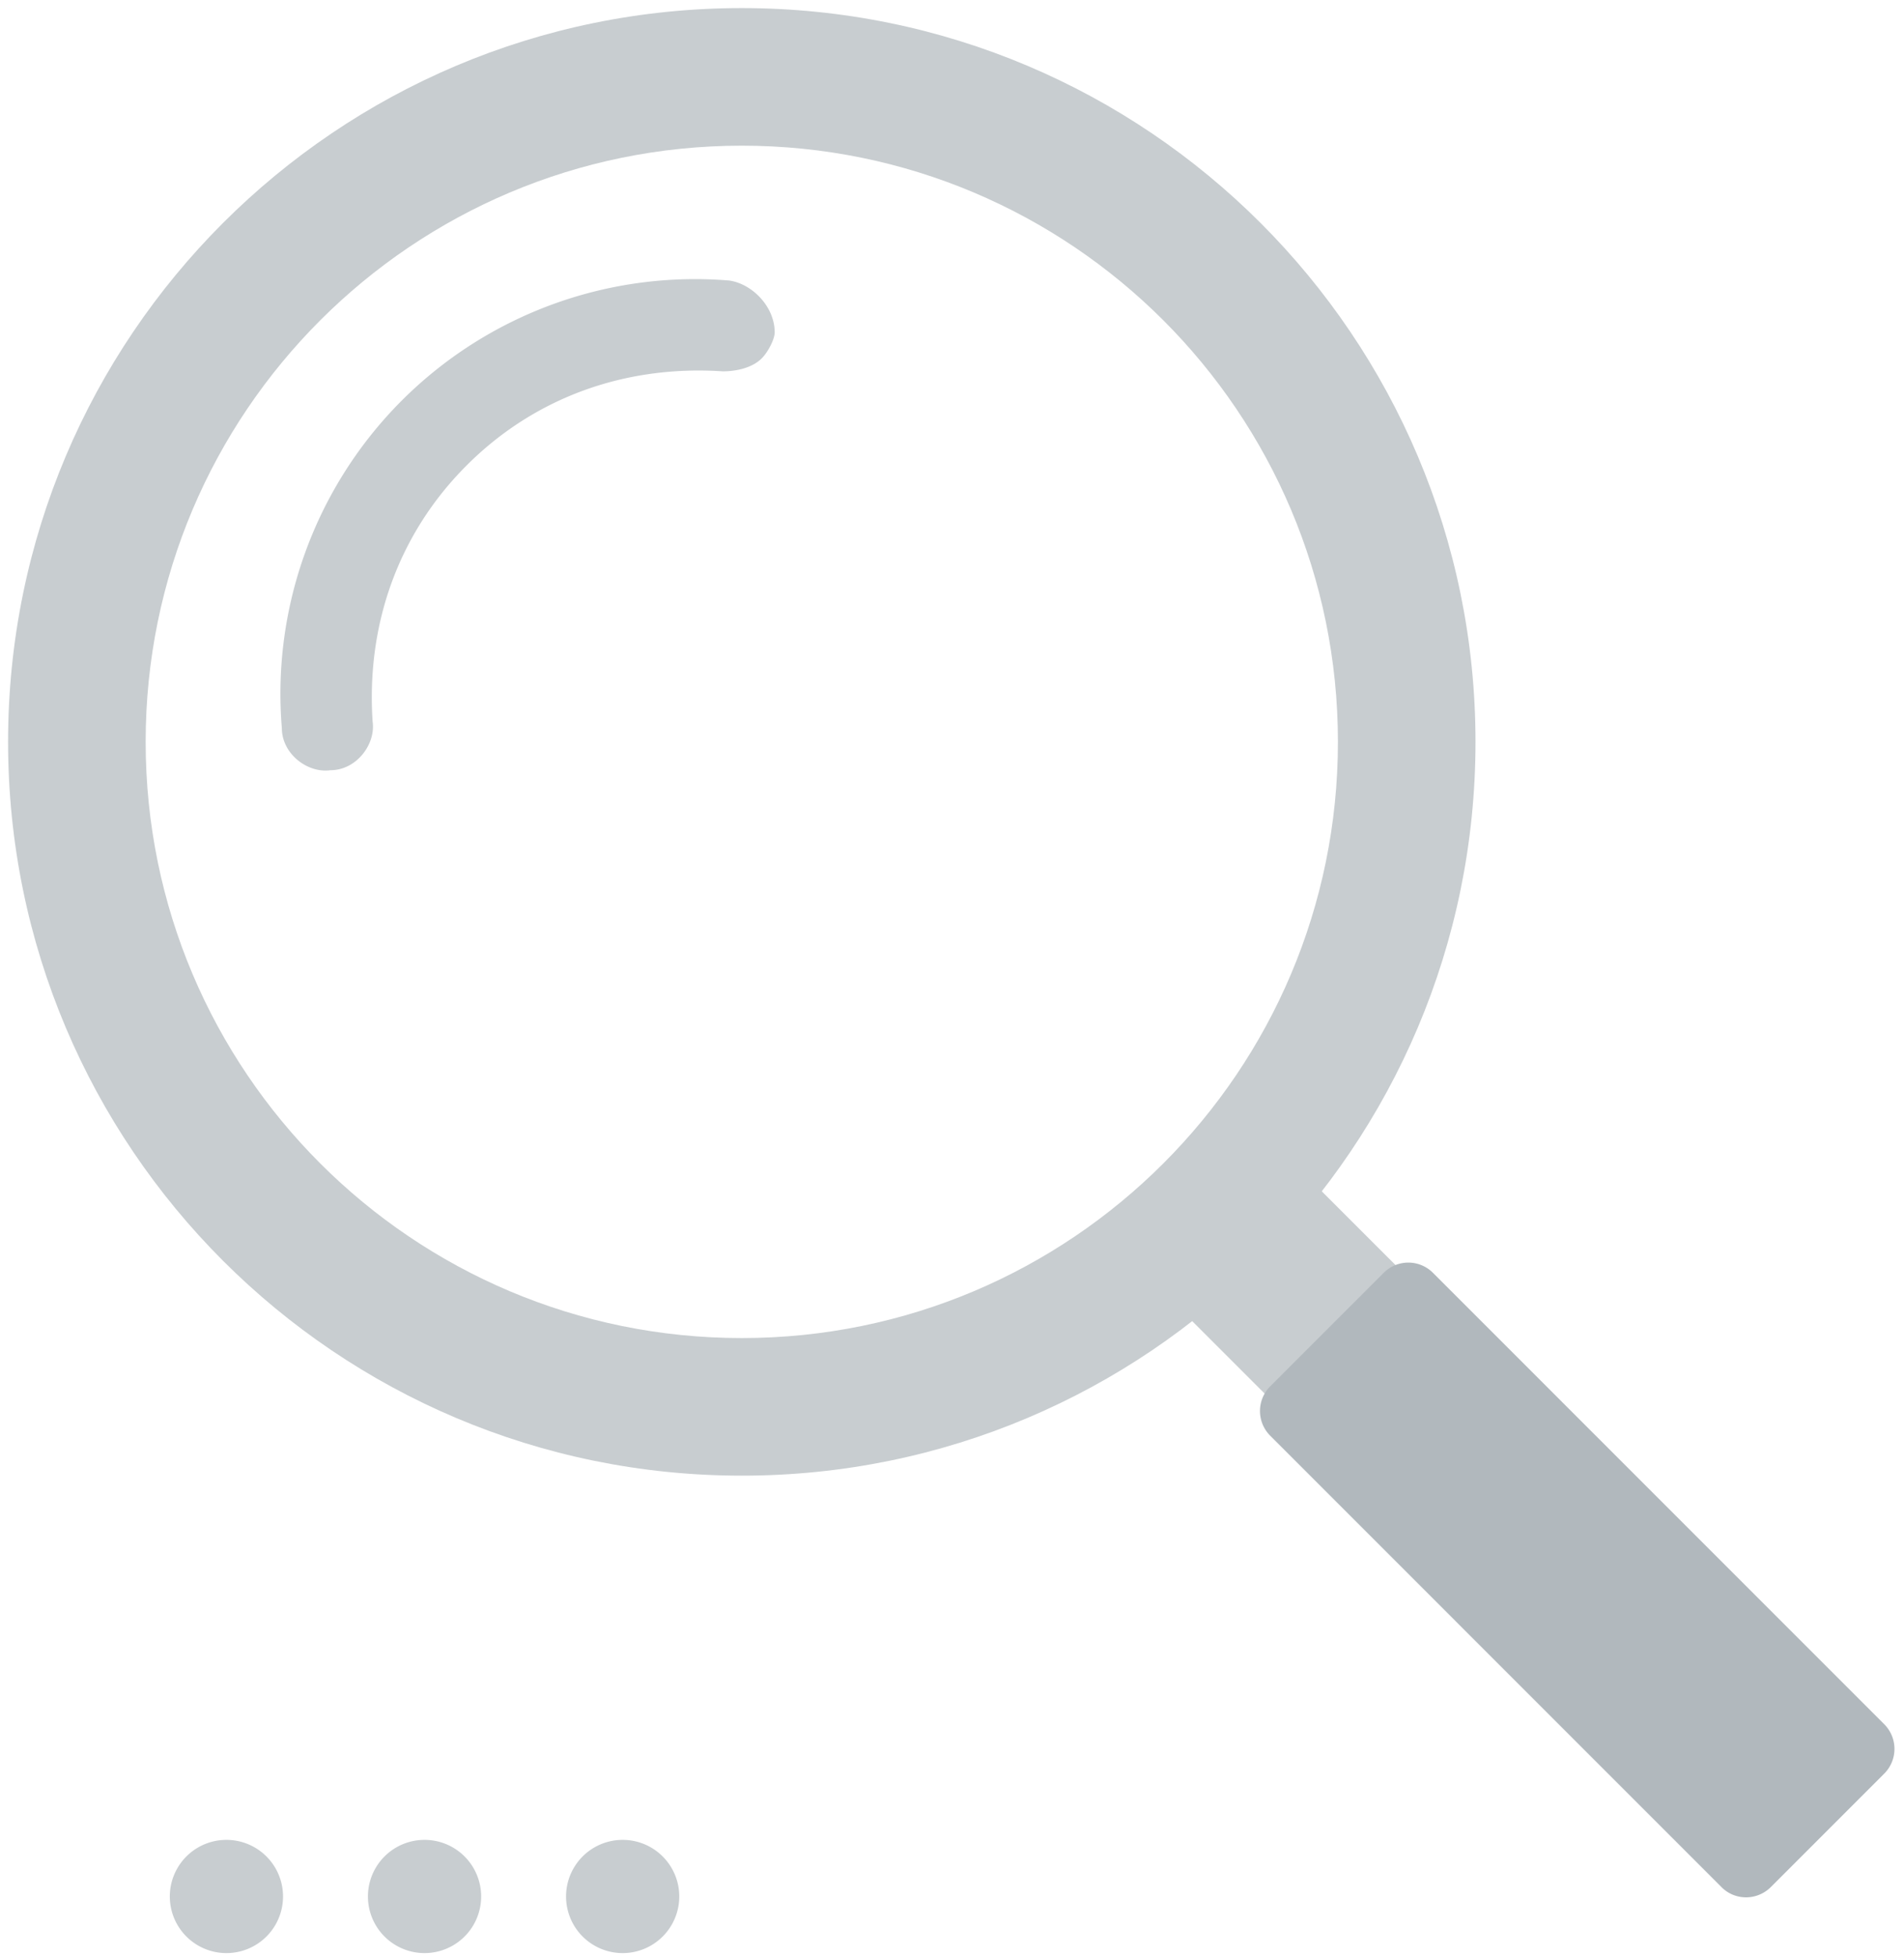
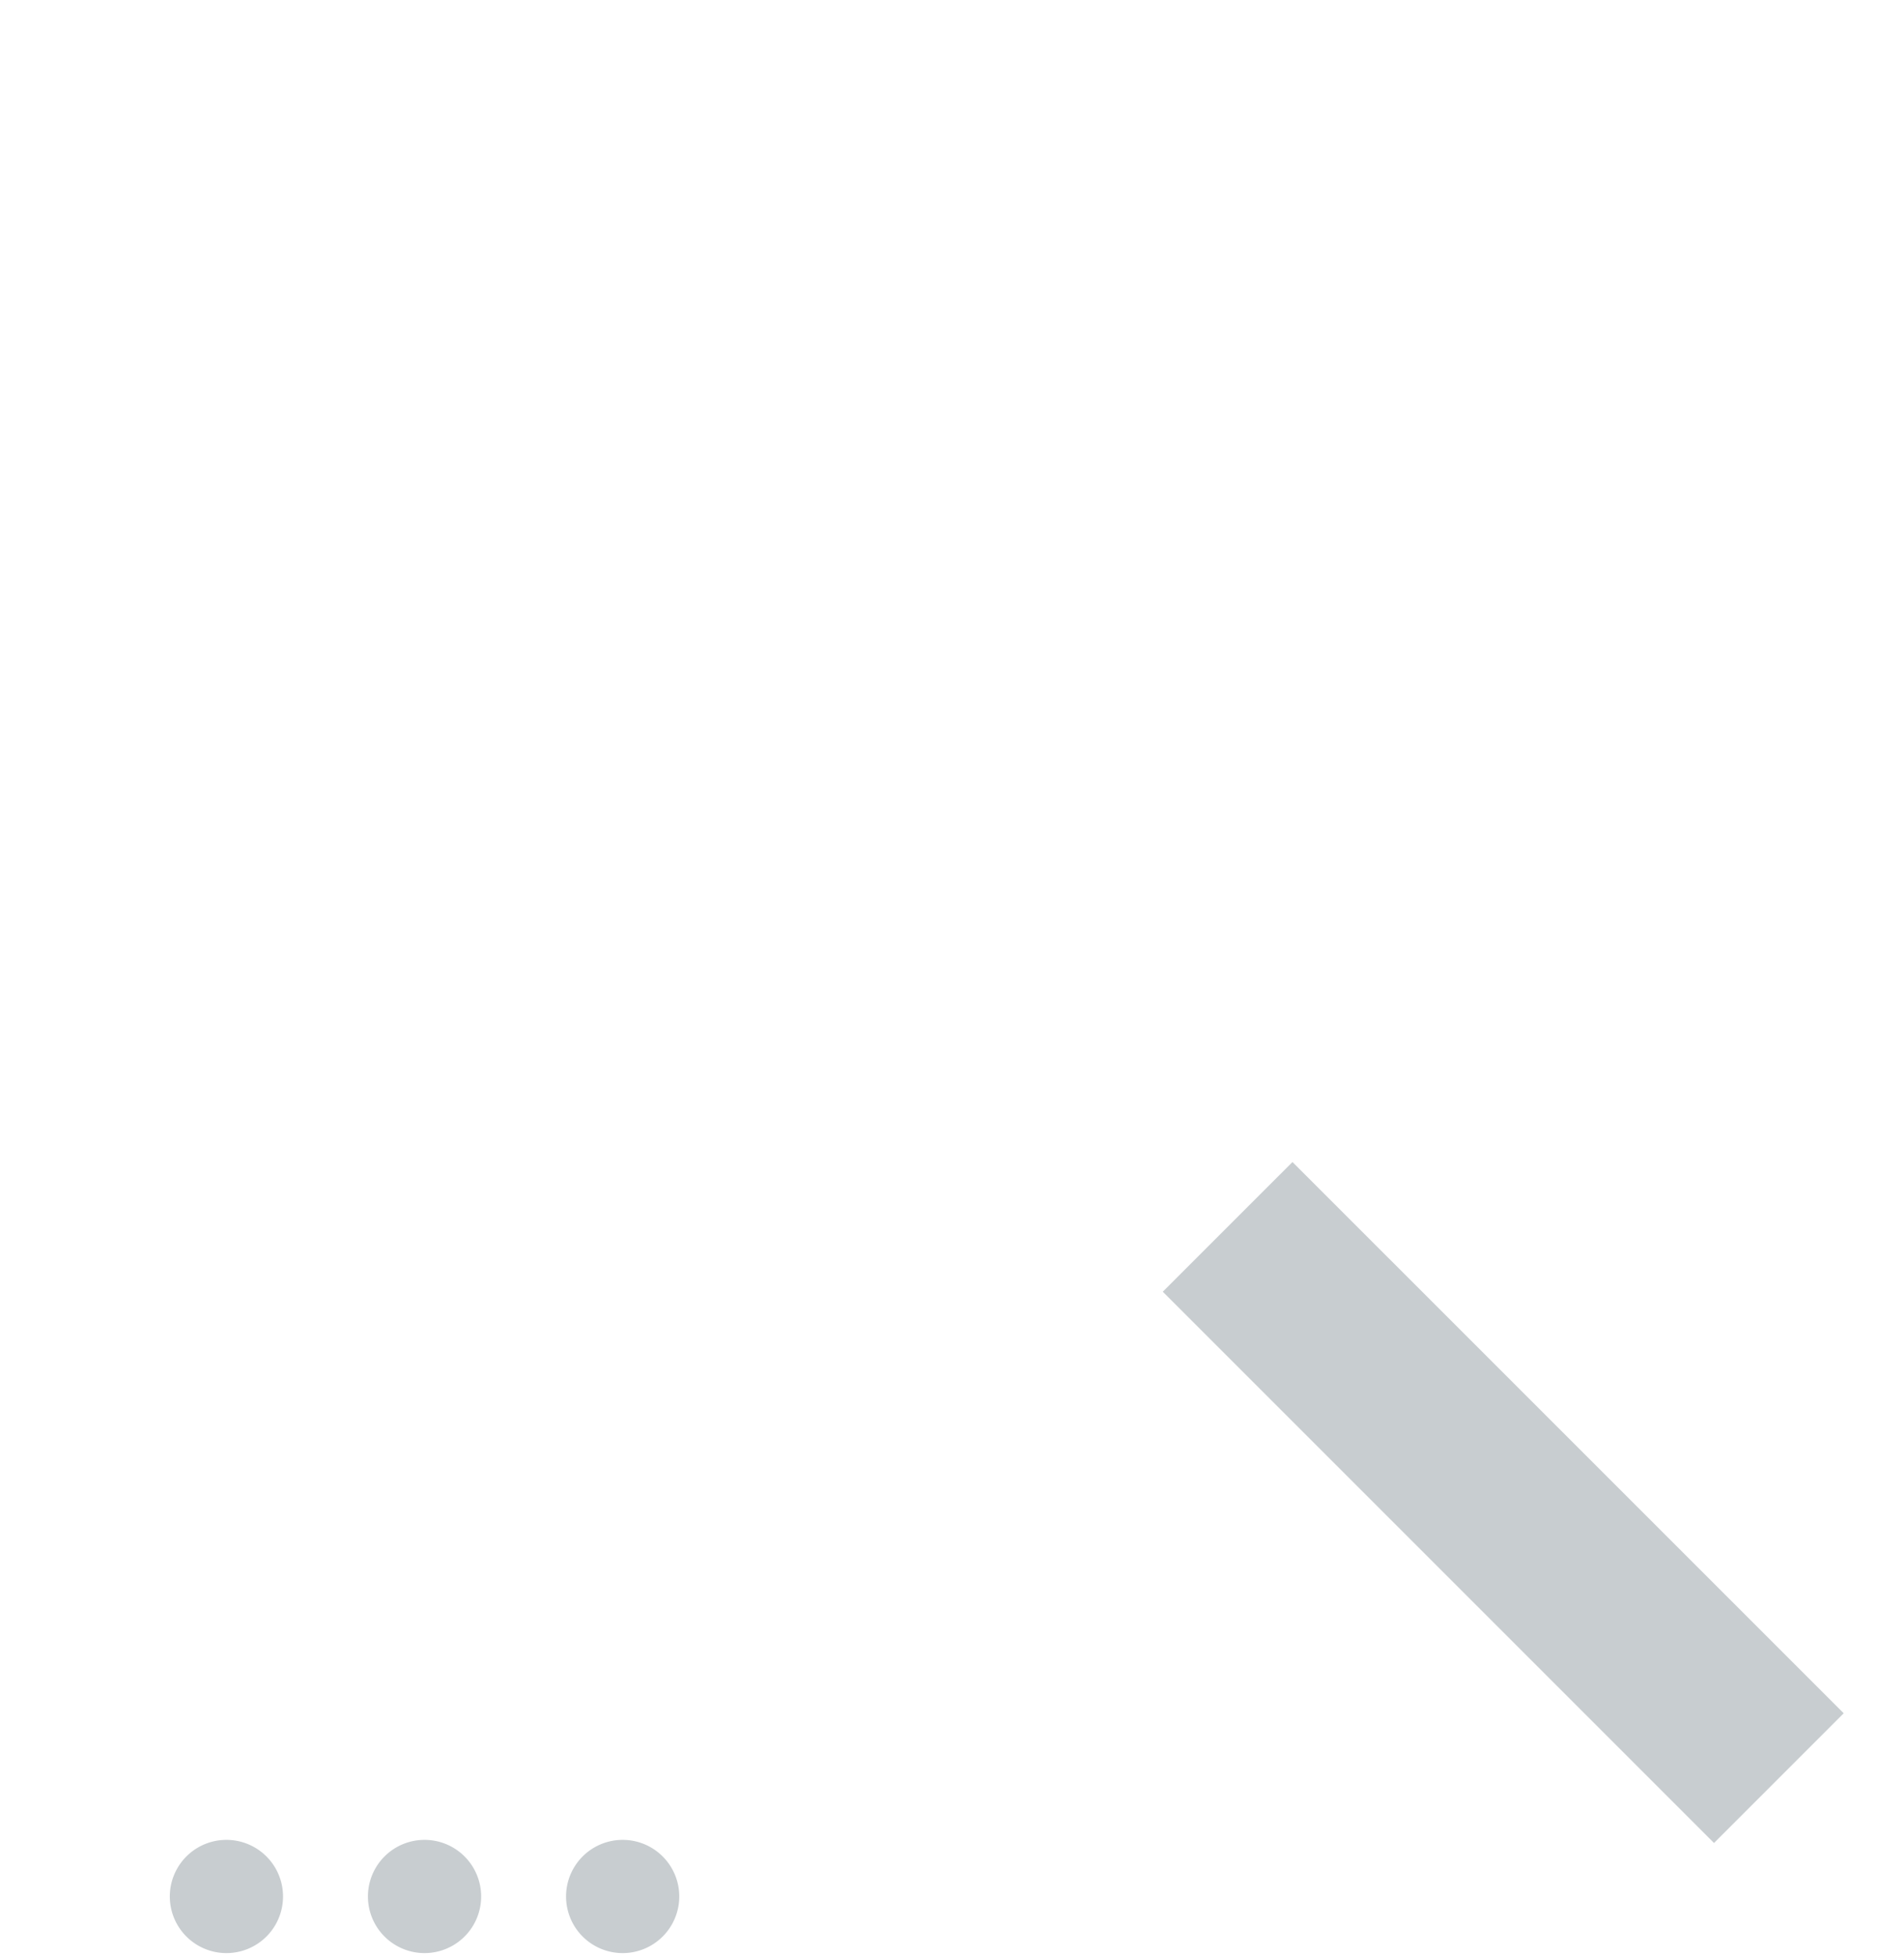
<svg xmlns="http://www.w3.org/2000/svg" class="svg-icon icon no-result-icon" viewBox="0 0 74 76" aria-hidden="true">
  <g fill="none" fill-rule="evenodd">
    <path d="M8.8 71.5a2.2 2.2 0 110 4.4 2.2 2.2 0 010-4.4zm7.7 0a2.2 2.2 0 110 4.4 2.2 2.2 0 010-4.4zm7.7 0a2.2 2.2 0 110 4.4 2.2 2.2 0 010-4.4z" fill="#C8CDD0" fill-rule="nonzero" />
    <path fill="#C8CDD0" d="M45.192 50.198l5.041-5.04L71.657 66.58l-5.041 5.041z" />
-     <path d="M53.774 49.468a1.351 1.351 0 011.913-.01L73.24 67.014a1.357 1.357 0 01-.009 1.912l-4.405 4.406c-.531.53-1.386.536-1.913.01L49.359 55.785a1.357 1.357 0 01.01-1.912l4.405-4.406z" fill="#B1B8BD" />
-     <path d="M28.83.314c15.749 0 28.516 12.767 28.516 28.516 0 15.749-12.767 28.516-28.516 28.516C13.081 57.346.314 44.579.314 28.83.314 13.081 13.081.314 28.83.314zm0 5.347c-12.796 0-23.169 10.373-23.169 23.169 0 12.796 10.373 23.169 23.169 23.169 12.796 0 23.169-10.373 23.169-23.169 0-12.796-10.373-23.169-23.169-23.169z" fill="#C8CDD0" />
-     <path d="M28.345 10.902a16.122 16.122 0 00-12.729 4.663 16.122 16.122 0 00-4.662 12.728c0 1.009 1.008 1.765 1.89 1.639 1.008 0 1.764-1.009 1.638-1.89-.252-3.781 1.008-7.31 3.655-9.956 2.646-2.647 6.175-3.907 9.956-3.655.504 0 1.134-.126 1.512-.504.252-.252.504-.756.504-1.008 0-1.009-.882-1.89-1.764-2.017z" fill="#C8CDD0" />
  </g>
</svg>